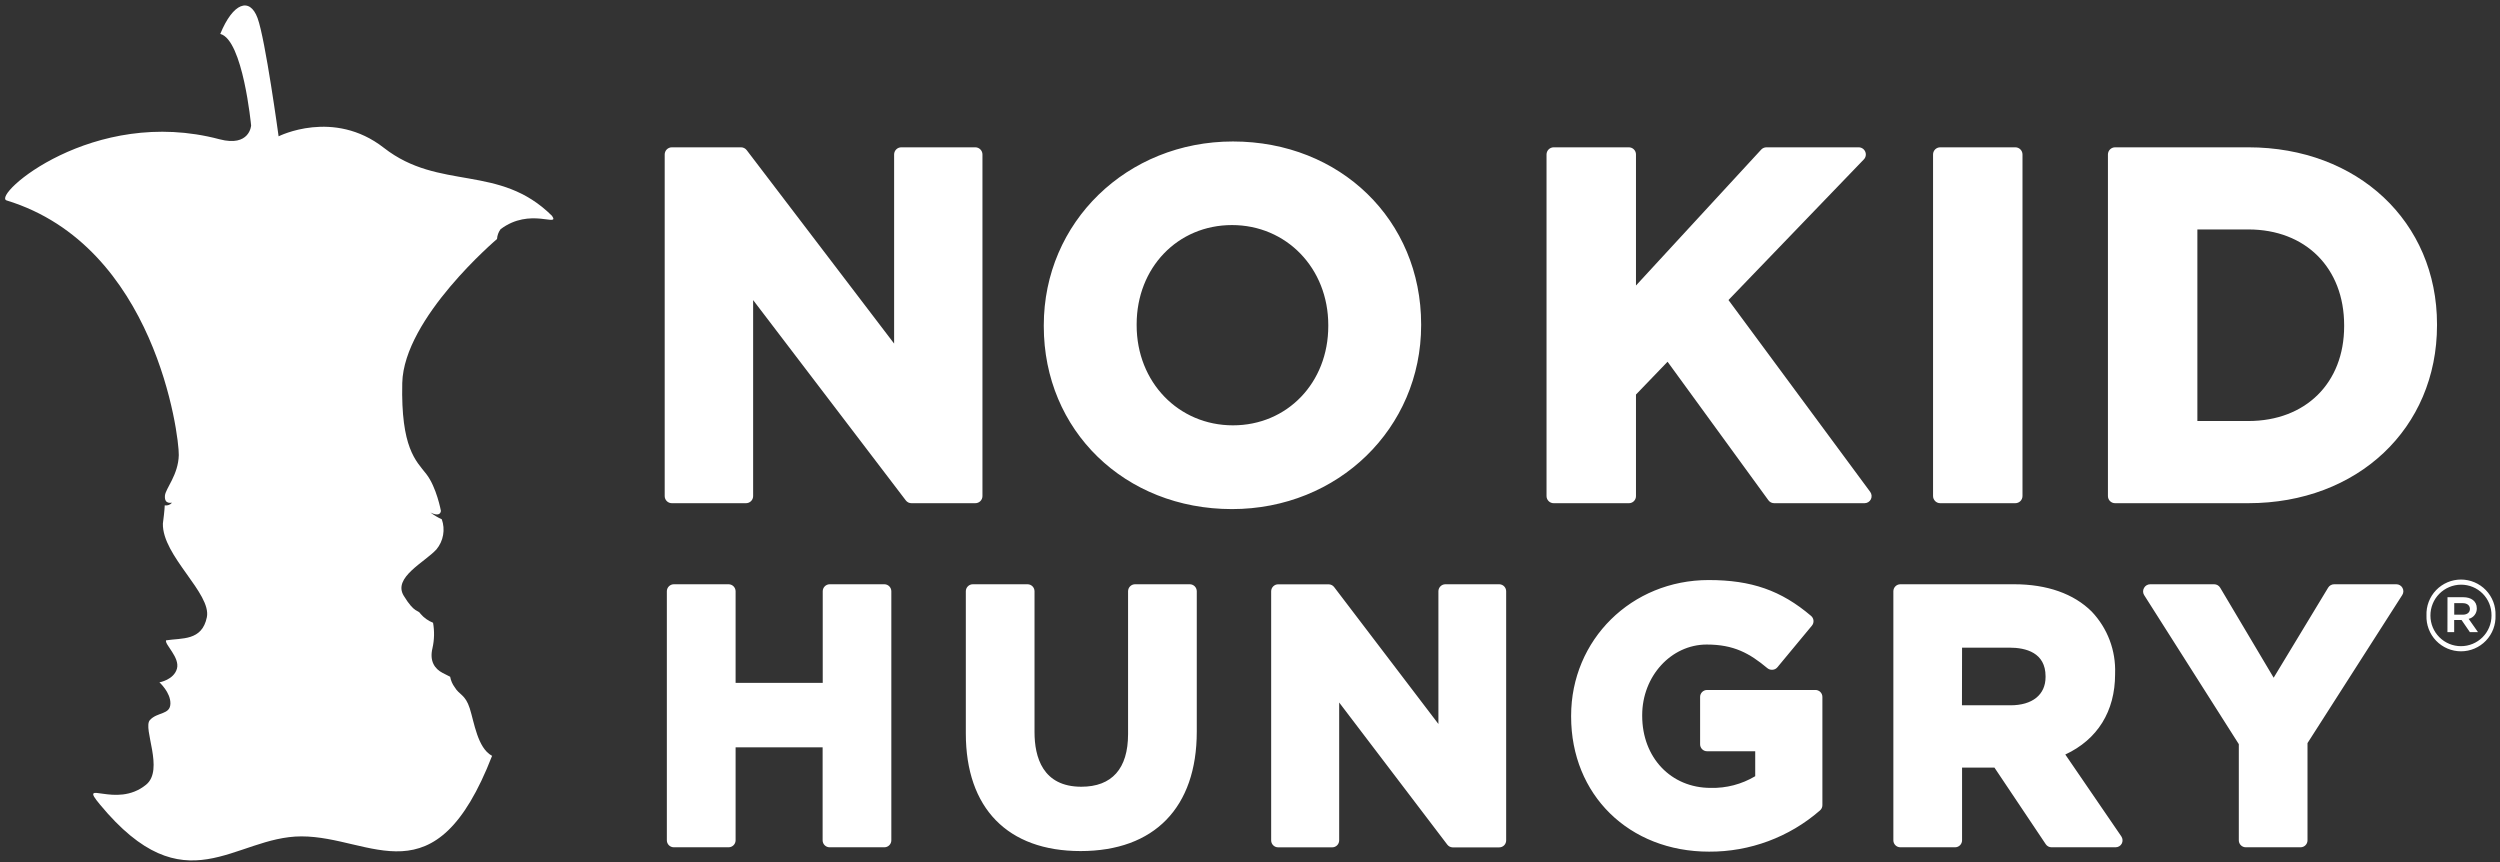
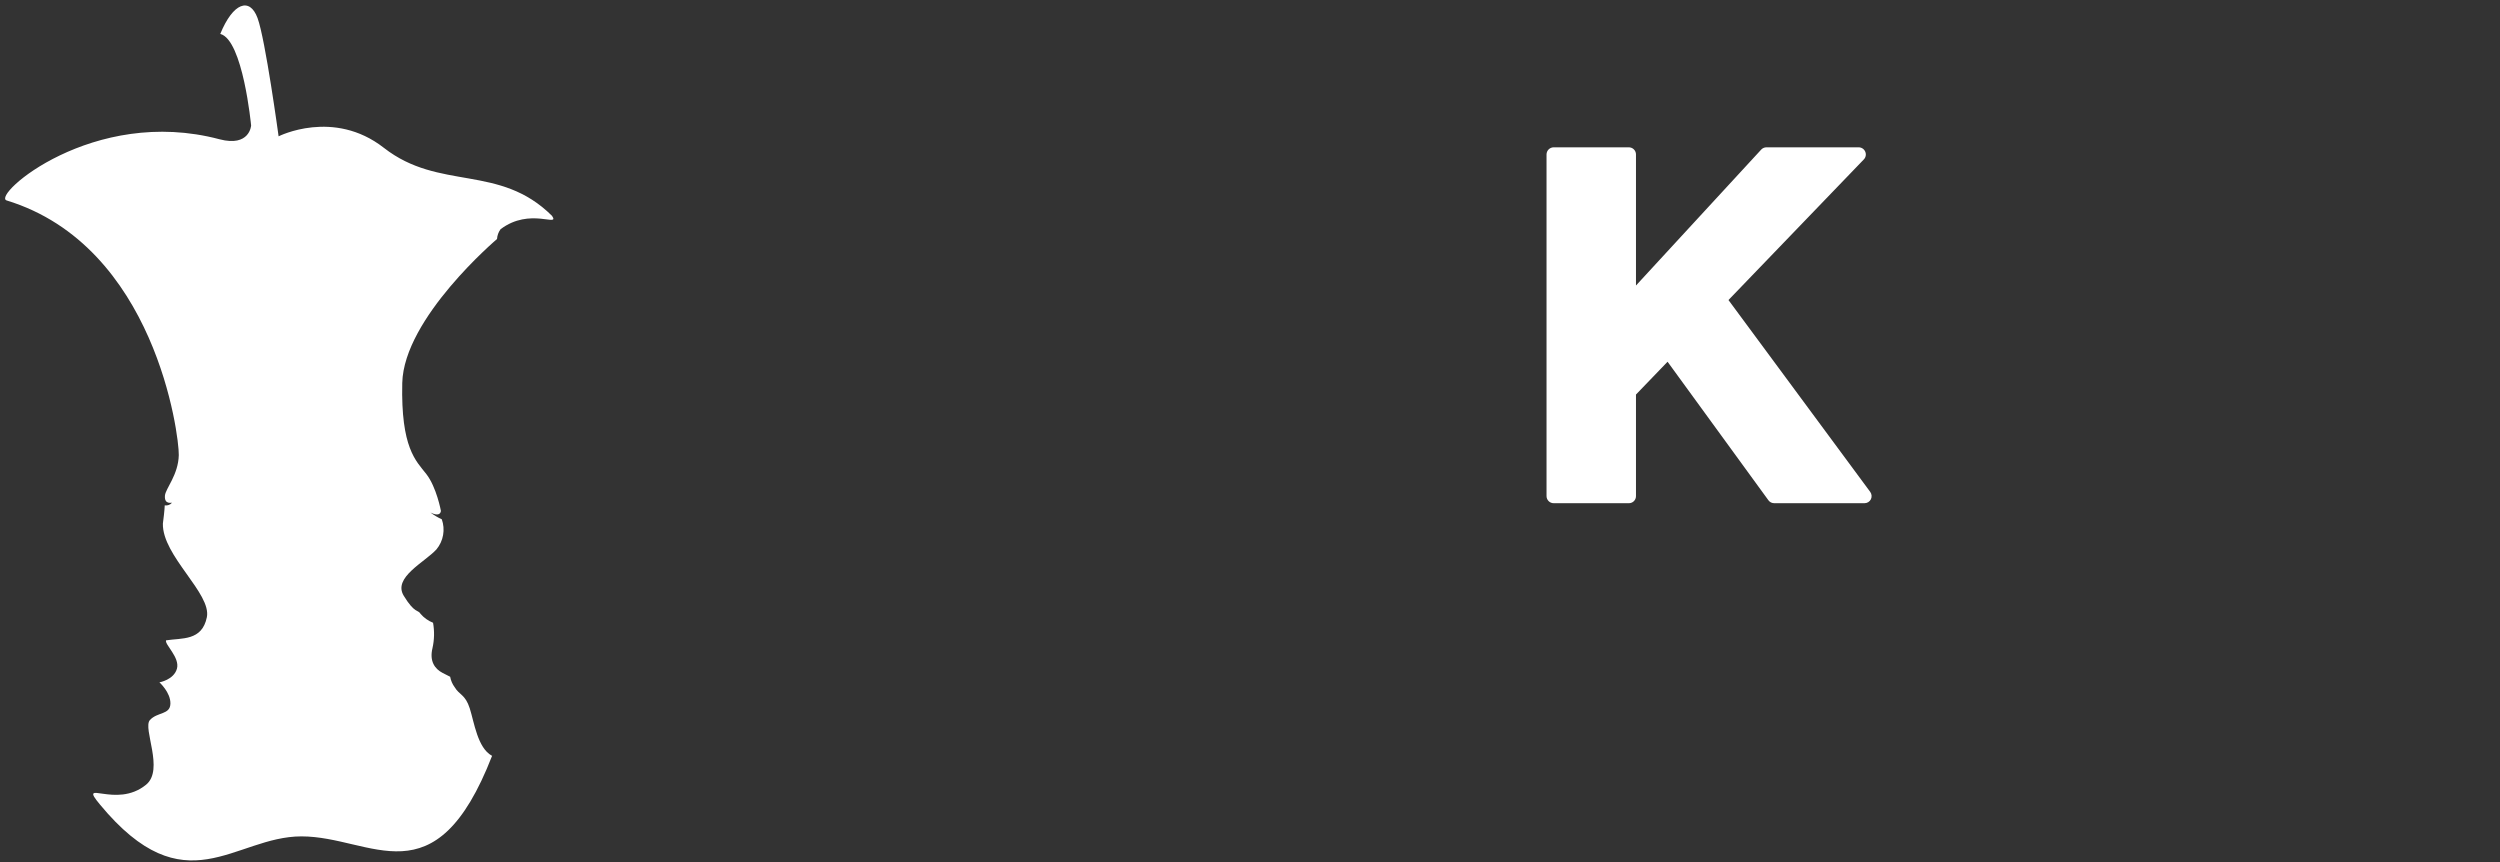
<svg xmlns="http://www.w3.org/2000/svg" width="261" height="90" viewBox="0 0 261 90" fill="none">
  <rect x="0" y="0" width="261" height="90" fill="#333333" stroke="none" />
  <path d="M51.35 78.898C49.855 78.079 49.509 75.414 49.042 73.952C48.575 72.49 47.943 72.556 47.476 71.754C47.232 71.43 47.069 71.053 46.997 70.654L46.2 70.248C45.404 69.835 44.816 69.038 45.151 67.664C45.346 66.794 45.367 65.894 45.211 65.015C44.714 64.818 44.272 64.505 43.92 64.103C43.628 63.603 43.315 64.103 42.15 62.196C40.985 60.289 44.348 58.7 45.574 57.348C45.927 56.918 46.164 56.403 46.26 55.854C46.356 55.305 46.309 54.741 46.124 54.215C45.701 54.022 45.301 53.783 44.931 53.501C46.03 54.051 46.03 53.331 46.03 53.331C46.03 53.331 45.579 50.863 44.502 49.483C43.425 48.104 41.842 46.774 41.996 39.986C42.15 33.199 51.889 24.954 51.889 24.954C51.911 24.586 52.039 24.231 52.257 23.932C55.335 21.602 58.49 23.784 57.627 22.531C52.131 17.068 45.893 19.975 40.078 15.435C34.818 11.324 29.086 14.232 29.086 14.232C29.086 14.232 27.706 4.097 26.887 1.882C26.068 -0.333 24.326 0.288 22.996 3.542C25.37 4.146 26.217 13.105 26.217 13.105C26.217 13.105 26.074 15.369 22.919 14.54C9.707 11.027 -0.906 20.409 0.693 20.926C16.214 25.68 18.709 45.455 18.665 47.51C18.621 49.566 17.286 51 17.22 51.737C17.132 52.743 17.984 52.446 17.956 52.484C17.865 52.592 17.747 52.674 17.613 52.722C17.48 52.77 17.337 52.783 17.198 52.759C17.198 52.759 17.198 53.199 17.005 54.661C16.928 58.035 22.106 61.959 21.595 64.444C21.084 66.928 18.995 66.593 17.335 66.851C17.176 67.285 18.797 68.637 18.473 69.808C18.149 70.978 16.643 71.237 16.643 71.237C16.643 71.237 17.819 72.287 17.791 73.463C17.764 74.639 16.423 74.315 15.648 75.177C14.873 76.04 17.176 80.36 15.247 81.927C12.092 84.499 8.102 81.19 10.427 83.982C19.347 94.776 24.431 87.318 31.471 87.318C38.836 87.318 45.415 94.254 51.378 78.898M180.453 31.324L194.583 16.645C194.685 16.54 194.754 16.407 194.78 16.263C194.807 16.119 194.79 15.971 194.732 15.836C194.675 15.701 194.58 15.585 194.457 15.504C194.335 15.423 194.191 15.38 194.045 15.38H184.415C184.312 15.38 184.21 15.401 184.115 15.443C184.02 15.484 183.935 15.546 183.866 15.622L170.796 29.808V16.128C170.797 16.03 170.778 15.933 170.741 15.842C170.704 15.752 170.65 15.669 170.581 15.6C170.512 15.53 170.43 15.475 170.339 15.437C170.249 15.4 170.152 15.38 170.054 15.38H162.206C162.008 15.38 161.818 15.459 161.677 15.599C161.537 15.739 161.458 15.93 161.458 16.128V51.792C161.458 51.89 161.478 51.987 161.515 52.077C161.553 52.167 161.608 52.249 161.678 52.318C161.747 52.387 161.83 52.442 161.92 52.479C162.011 52.516 162.108 52.535 162.206 52.534H170.054C170.152 52.535 170.249 52.516 170.339 52.479C170.429 52.442 170.512 52.387 170.581 52.318C170.65 52.249 170.704 52.167 170.741 52.077C170.778 51.986 170.797 51.889 170.796 51.792V41.19L174.094 37.766L184.624 52.231C184.694 52.326 184.785 52.403 184.89 52.456C184.995 52.508 185.111 52.535 185.229 52.534H194.655C194.792 52.534 194.927 52.497 195.045 52.425C195.162 52.353 195.257 52.25 195.32 52.127C195.379 52.005 195.404 51.869 195.393 51.733C195.381 51.598 195.333 51.468 195.254 51.358L180.453 31.324Z" fill="white" />
-   <path d="M210.401 15.38H202.558C202.145 15.38 201.811 15.714 201.811 16.127V51.786C201.811 52.199 202.145 52.533 202.558 52.533H210.401C210.814 52.533 211.148 52.199 211.148 51.786V16.127C211.148 15.714 210.814 15.38 210.401 15.38Z" fill="white" />
-   <path d="M234.726 15.38H220.816C220.618 15.38 220.427 15.459 220.287 15.599C220.147 15.739 220.068 15.929 220.068 16.127V51.791C220.068 51.889 220.088 51.986 220.125 52.077C220.163 52.167 220.218 52.249 220.288 52.318C220.357 52.387 220.44 52.441 220.53 52.478C220.621 52.515 220.718 52.534 220.816 52.533H234.726C246.136 52.533 254.424 44.723 254.424 33.957V33.858C254.424 23.151 246.136 15.38 234.726 15.38ZM229.406 23.954H234.726C240.706 23.954 244.729 27.977 244.729 33.957V34.061C244.729 39.98 240.706 43.954 234.726 43.954H229.406V23.954Z" fill="white" />
-   <path d="M101.821 15.38H94.093C93.895 15.38 93.705 15.459 93.565 15.599C93.425 15.739 93.346 15.929 93.346 16.127V35.869L77.957 15.677C77.888 15.585 77.798 15.51 77.695 15.459C77.592 15.407 77.478 15.38 77.363 15.38H70.153C70.053 15.378 69.955 15.397 69.863 15.434C69.771 15.47 69.687 15.525 69.617 15.595C69.546 15.664 69.49 15.747 69.452 15.839C69.414 15.93 69.394 16.028 69.394 16.127V51.791C69.394 51.889 69.413 51.986 69.451 52.077C69.489 52.167 69.544 52.249 69.613 52.318C69.683 52.387 69.765 52.441 69.856 52.478C69.947 52.515 70.044 52.534 70.141 52.533H77.88C77.978 52.534 78.075 52.515 78.166 52.478C78.256 52.441 78.339 52.387 78.408 52.318C78.478 52.249 78.533 52.167 78.57 52.077C78.608 51.986 78.627 51.889 78.627 51.791V31.329L94.566 52.242C94.635 52.334 94.725 52.408 94.828 52.459C94.931 52.509 95.045 52.535 95.16 52.533H101.821C101.919 52.534 102.016 52.515 102.106 52.478C102.197 52.441 102.28 52.387 102.349 52.318C102.418 52.249 102.474 52.167 102.511 52.077C102.549 51.986 102.568 51.889 102.568 51.791V16.127C102.568 15.929 102.49 15.739 102.349 15.599C102.209 15.459 102.019 15.38 101.821 15.38ZM128.719 14.77C117.644 14.77 108.971 23.201 108.971 33.956V34.061C108.971 44.943 117.419 53.149 128.62 53.149C139.694 53.149 148.367 44.718 148.367 33.956V33.858C148.367 22.975 139.92 14.77 128.719 14.77ZM118.666 33.858C118.666 27.949 122.948 23.497 128.62 23.497C134.292 23.497 138.672 27.993 138.672 33.94V34.044C138.672 39.947 134.396 44.405 128.719 44.405C123.041 44.405 118.666 39.903 118.666 33.962V33.858ZM92.34 60.997H86.619C86.426 60.999 86.241 61.076 86.105 61.213C85.969 61.35 85.893 61.535 85.893 61.728V71.291H76.797V61.728C76.796 61.535 76.718 61.35 76.582 61.213C76.445 61.076 76.26 60.999 76.066 60.997H70.345C70.152 60.999 69.967 61.076 69.832 61.213C69.696 61.35 69.619 61.535 69.619 61.728V87.73C69.619 87.922 69.696 88.107 69.832 88.243C69.968 88.379 70.152 88.456 70.345 88.456H76.066C76.259 88.456 76.444 88.379 76.581 88.243C76.718 88.107 76.796 87.923 76.797 87.73V78.019H85.882V87.73C85.882 87.922 85.959 88.107 86.095 88.243C86.231 88.379 86.415 88.456 86.608 88.456H92.329C92.522 88.456 92.706 88.379 92.842 88.243C92.978 88.107 93.055 87.922 93.055 87.73V61.728C93.055 61.537 92.98 61.354 92.846 61.217C92.713 61.08 92.531 61.002 92.34 60.997ZM124.217 60.997H118.496C118.303 60.999 118.118 61.076 117.983 61.213C117.847 61.35 117.77 61.535 117.77 61.728V76.639C117.77 80.25 116.083 82.135 112.89 82.135C108.85 82.135 108.004 79.035 108.004 76.43V61.728C108.004 61.535 107.928 61.35 107.792 61.213C107.656 61.076 107.471 60.999 107.278 60.997H101.557C101.364 60.999 101.18 61.076 101.044 61.213C100.908 61.35 100.832 61.535 100.832 61.728V76.567C100.832 84.372 105.195 88.851 112.813 88.851C120.507 88.851 124.943 84.306 124.943 76.386V61.712C124.938 61.522 124.86 61.341 124.725 61.207C124.589 61.074 124.407 60.999 124.217 60.997ZM156.545 60.997H150.895C150.702 60.999 150.518 61.076 150.382 61.213C150.246 61.35 150.17 61.535 150.17 61.728V75.584L139.287 61.294C139.22 61.204 139.133 61.132 139.033 61.081C138.933 61.031 138.822 61.004 138.71 61.003H133.434C133.241 61.004 133.057 61.082 132.921 61.219C132.785 61.356 132.709 61.541 132.709 61.734V87.736C132.709 87.928 132.785 88.112 132.921 88.249C133.057 88.385 133.242 88.461 133.434 88.461H139.084C139.277 88.461 139.461 88.385 139.597 88.249C139.733 88.112 139.81 87.928 139.81 87.736V73.341L151.098 88.181C151.163 88.266 151.246 88.336 151.341 88.385C151.436 88.435 151.541 88.462 151.648 88.466H156.518C156.71 88.466 156.895 88.39 157.031 88.254C157.167 88.118 157.243 87.933 157.243 87.741V61.728C157.243 61.54 157.171 61.359 157.041 61.223C156.911 61.086 156.733 61.006 156.545 60.997ZM189.499 72.033H178.216C178.024 72.033 177.839 72.11 177.703 72.246C177.567 72.382 177.491 72.566 177.491 72.759V77.705C177.491 77.898 177.567 78.082 177.703 78.218C177.839 78.354 178.024 78.431 178.216 78.431H183.245V81.036C181.84 81.875 180.226 82.298 178.59 82.256C174.446 82.256 171.445 79.09 171.445 74.732V74.66C171.445 70.593 174.468 67.29 178.183 67.29C181.003 67.29 182.64 68.192 184.515 69.758C184.591 69.82 184.679 69.867 184.773 69.895C184.867 69.924 184.966 69.933 185.064 69.923C185.16 69.915 185.253 69.888 185.338 69.844C185.422 69.799 185.498 69.738 185.559 69.665L189.164 65.317C189.286 65.17 189.346 64.981 189.329 64.791C189.313 64.6 189.222 64.424 189.076 64.3C185.949 61.64 182.849 60.557 178.386 60.557C170.335 60.557 164.025 66.784 164.025 74.732V74.809C164.025 82.981 170.071 88.912 178.425 88.912C182.678 88.935 186.793 87.407 190 84.614C190.08 84.546 190.145 84.463 190.19 84.368C190.234 84.273 190.258 84.169 190.258 84.064V72.759C190.258 72.661 190.238 72.564 190.2 72.473C190.161 72.383 190.105 72.302 190.034 72.234C189.963 72.166 189.879 72.113 189.787 72.079C189.695 72.044 189.597 72.029 189.499 72.033ZM215.617 78.771C218.98 77.205 220.816 74.259 220.816 70.384V70.308C220.86 69.123 220.667 67.941 220.248 66.832C219.829 65.723 219.192 64.709 218.376 63.85C216.507 61.986 213.71 60.997 210.28 60.997H198.392C198.199 60.999 198.015 61.076 197.879 61.213C197.743 61.35 197.667 61.535 197.667 61.728V87.73C197.667 87.922 197.743 88.107 197.879 88.243C198.015 88.379 198.2 88.456 198.392 88.456H204.113C204.306 88.456 204.49 88.379 204.626 88.243C204.763 88.107 204.839 87.922 204.839 87.73V80.135H208.219L213.578 88.137C213.644 88.236 213.734 88.317 213.839 88.373C213.945 88.429 214.063 88.457 214.182 88.456H220.871C221.003 88.455 221.132 88.419 221.246 88.352C221.359 88.284 221.452 88.187 221.514 88.071C221.574 87.954 221.601 87.822 221.593 87.691C221.586 87.56 221.543 87.433 221.47 87.323L215.617 78.771ZM204.839 67.614H209.785C211.506 67.614 213.556 68.136 213.556 70.604V70.681C213.556 72.528 212.187 73.633 209.895 73.633H204.828L204.839 67.614ZM250.819 61.376C250.757 61.262 250.665 61.166 250.552 61.099C250.44 61.032 250.312 60.997 250.181 60.997H243.68C243.555 60.998 243.432 61.031 243.324 61.093C243.215 61.154 243.124 61.242 243.059 61.349L237.37 70.753L231.786 61.354C231.722 61.247 231.631 61.157 231.522 61.094C231.414 61.032 231.291 60.998 231.165 60.997H224.476C224.346 60.998 224.218 61.033 224.106 61.1C223.994 61.167 223.902 61.262 223.839 61.376C223.773 61.488 223.738 61.615 223.738 61.745C223.738 61.874 223.773 62.002 223.839 62.113L233.732 77.689V87.73C233.732 87.922 233.808 88.107 233.944 88.243C234.08 88.379 234.265 88.456 234.457 88.456H240.179C240.371 88.456 240.556 88.379 240.692 88.243C240.828 88.107 240.904 87.922 240.904 87.73V77.579L250.797 62.118C250.868 62.008 250.907 61.881 250.911 61.75C250.915 61.62 250.883 61.49 250.819 61.376ZM253.325 64.251C253.306 63.766 253.385 63.282 253.558 62.828C253.73 62.375 253.993 61.961 254.329 61.611C254.666 61.261 255.069 60.983 255.516 60.793C255.962 60.603 256.443 60.505 256.928 60.505C257.413 60.505 257.894 60.603 258.34 60.793C258.787 60.983 259.19 61.261 259.527 61.611C259.863 61.961 260.125 62.375 260.298 62.828C260.47 63.282 260.55 63.766 260.531 64.251C260.55 64.736 260.47 65.22 260.298 65.673C260.125 66.127 259.863 66.541 259.527 66.891C259.19 67.24 258.787 67.519 258.34 67.709C257.894 67.899 257.413 67.997 256.928 67.997C256.443 67.997 255.962 67.899 255.516 67.709C255.069 67.519 254.666 67.24 254.329 66.891C253.993 66.541 253.73 66.127 253.558 65.673C253.385 65.22 253.306 64.736 253.325 64.251ZM260.113 64.251C260.119 63.83 260.04 63.411 259.883 63.021C259.725 62.63 259.491 62.275 259.194 61.976C258.897 61.677 258.543 61.44 258.154 61.28C257.764 61.119 257.346 61.038 256.925 61.041C256.503 61.043 256.086 61.129 255.698 61.292C255.309 61.456 254.956 61.695 254.66 61.995C254.364 62.295 254.13 62.651 253.972 63.042C253.813 63.433 253.734 63.851 253.737 64.273C253.737 65.118 254.073 65.929 254.671 66.527C255.269 67.125 256.08 67.46 256.925 67.46C257.771 67.46 258.581 67.125 259.179 66.527C259.777 65.929 260.113 65.118 260.113 64.273V64.251ZM255.518 62.349H257.167C257.975 62.349 258.579 62.745 258.579 63.509C258.586 63.762 258.505 64.01 258.349 64.21C258.194 64.411 257.975 64.551 257.728 64.608L258.7 65.993H257.854L256.986 64.729H256.216V65.993H255.513L255.518 62.349ZM257.112 64.174C257.59 64.174 257.859 63.927 257.859 63.575C257.859 63.223 257.59 62.97 257.112 62.97H256.222V64.174H257.112Z" fill="white" />
</svg>